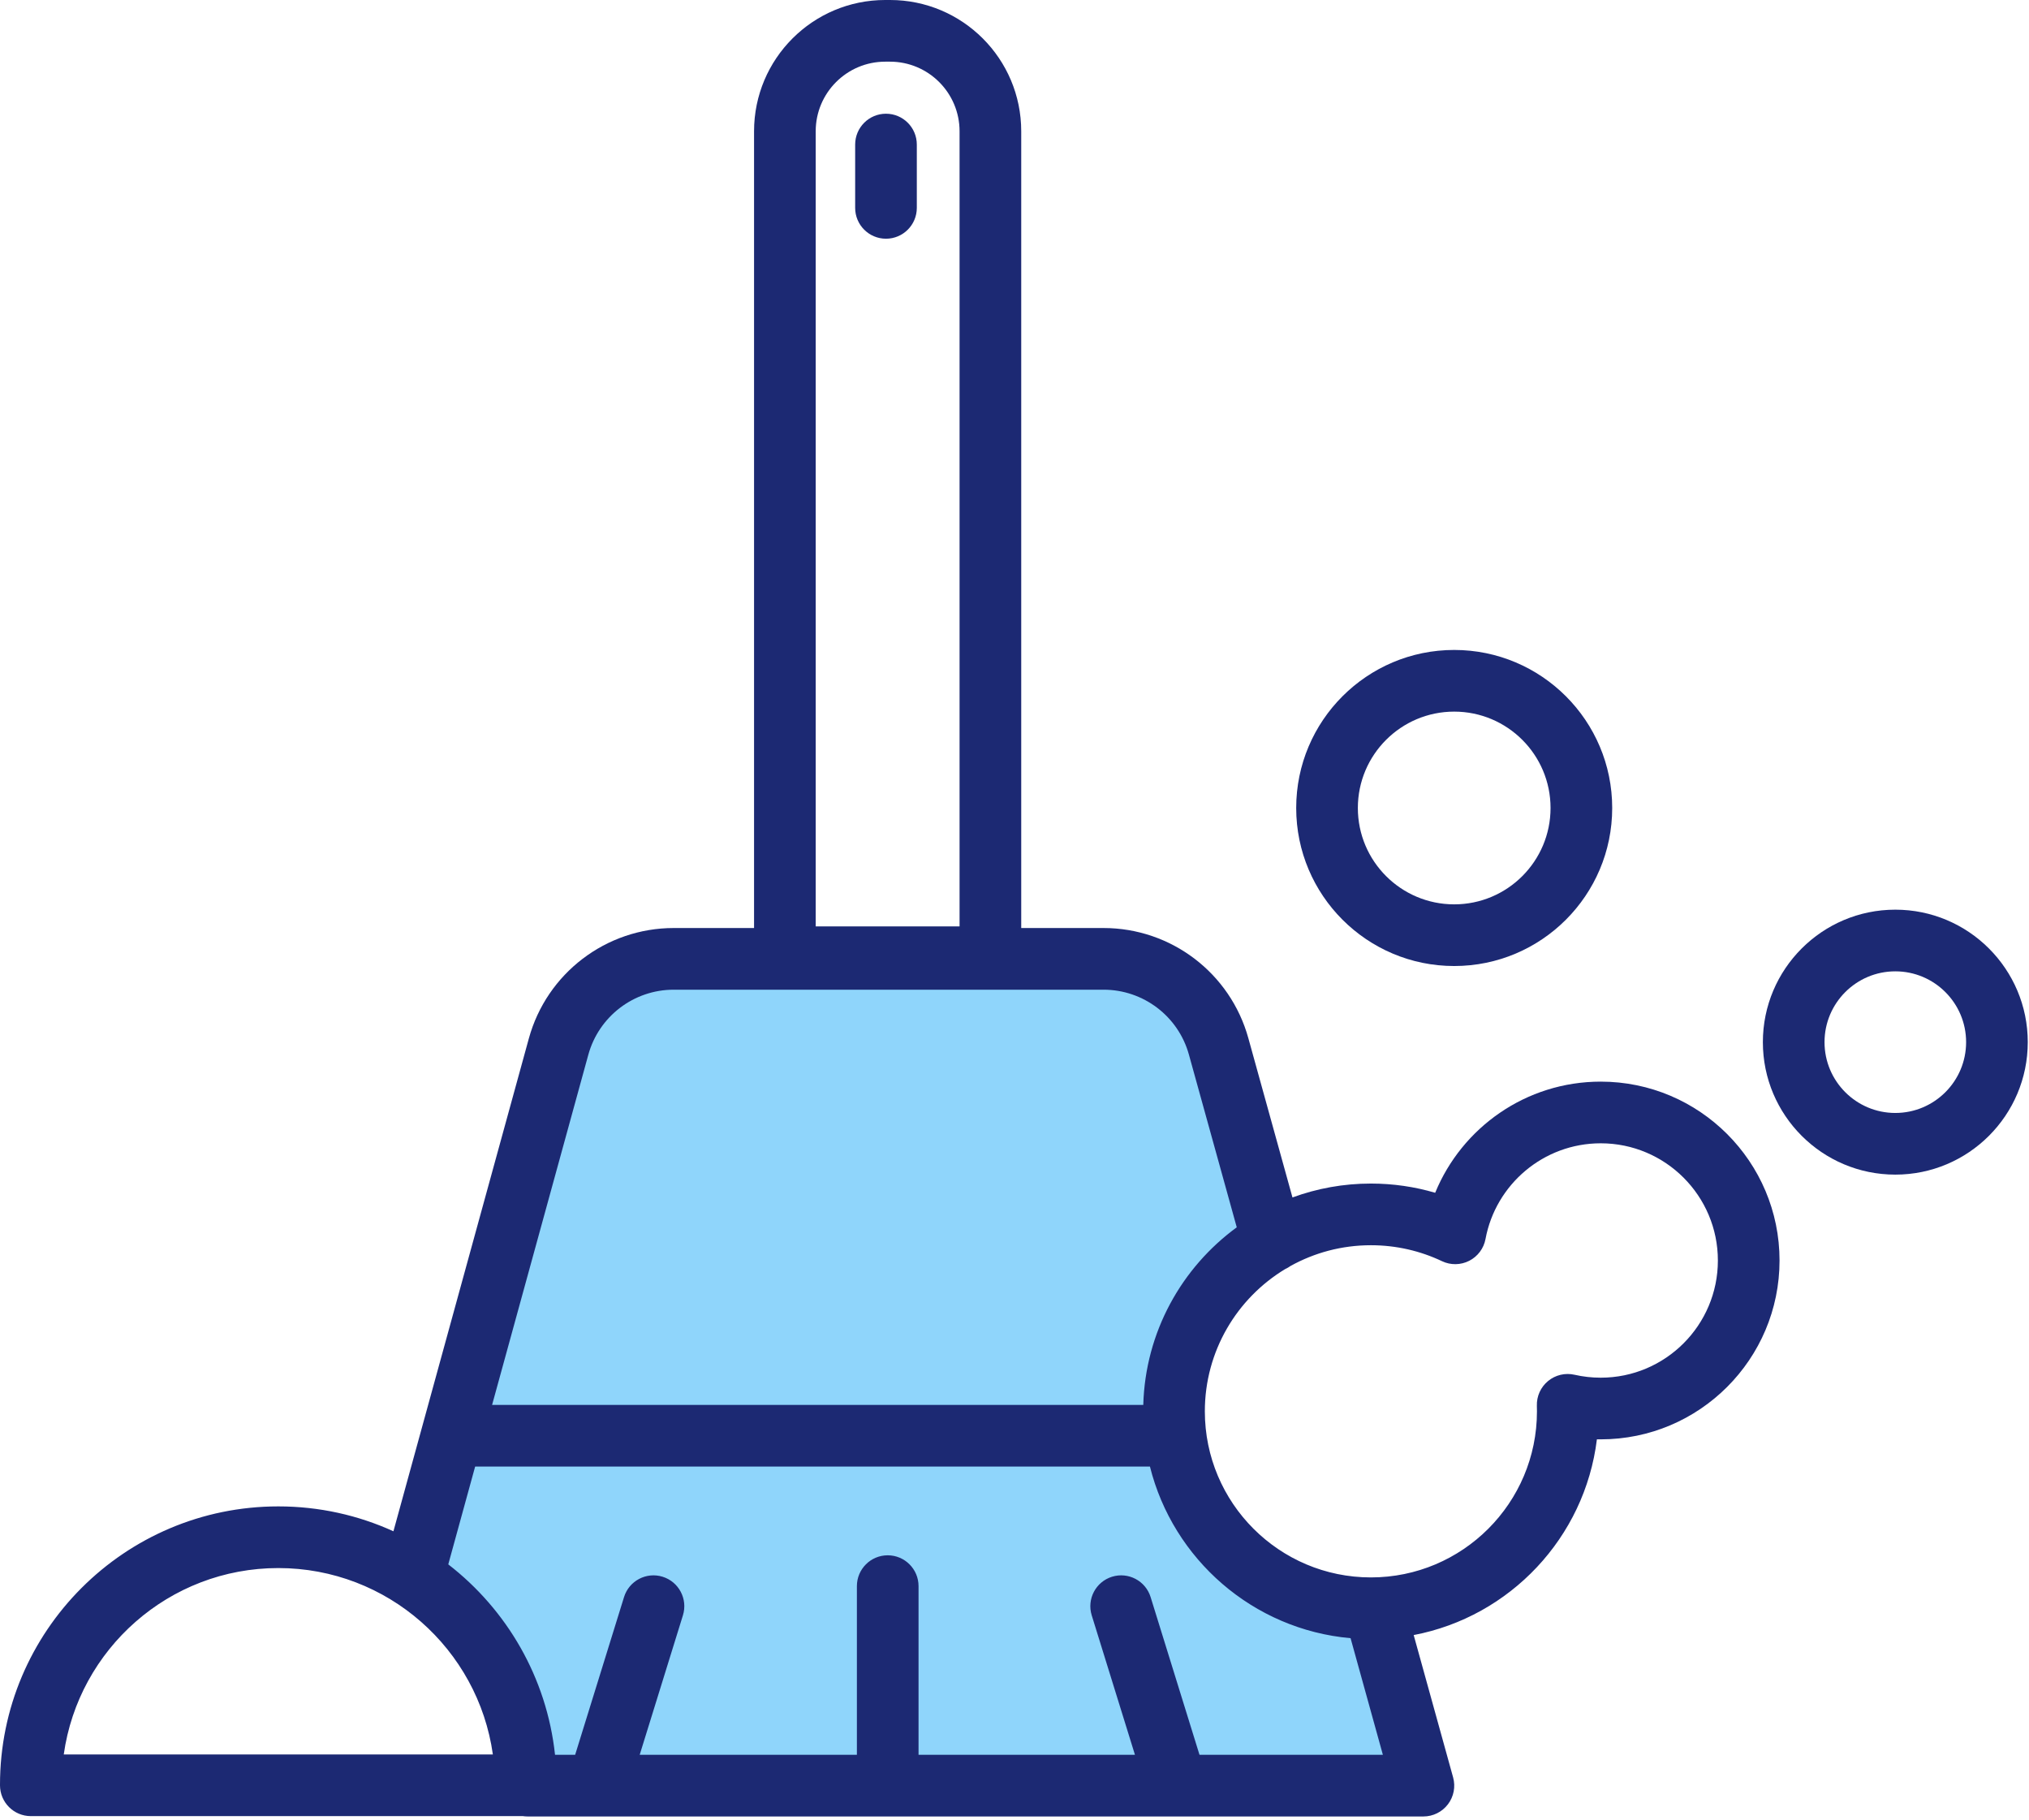
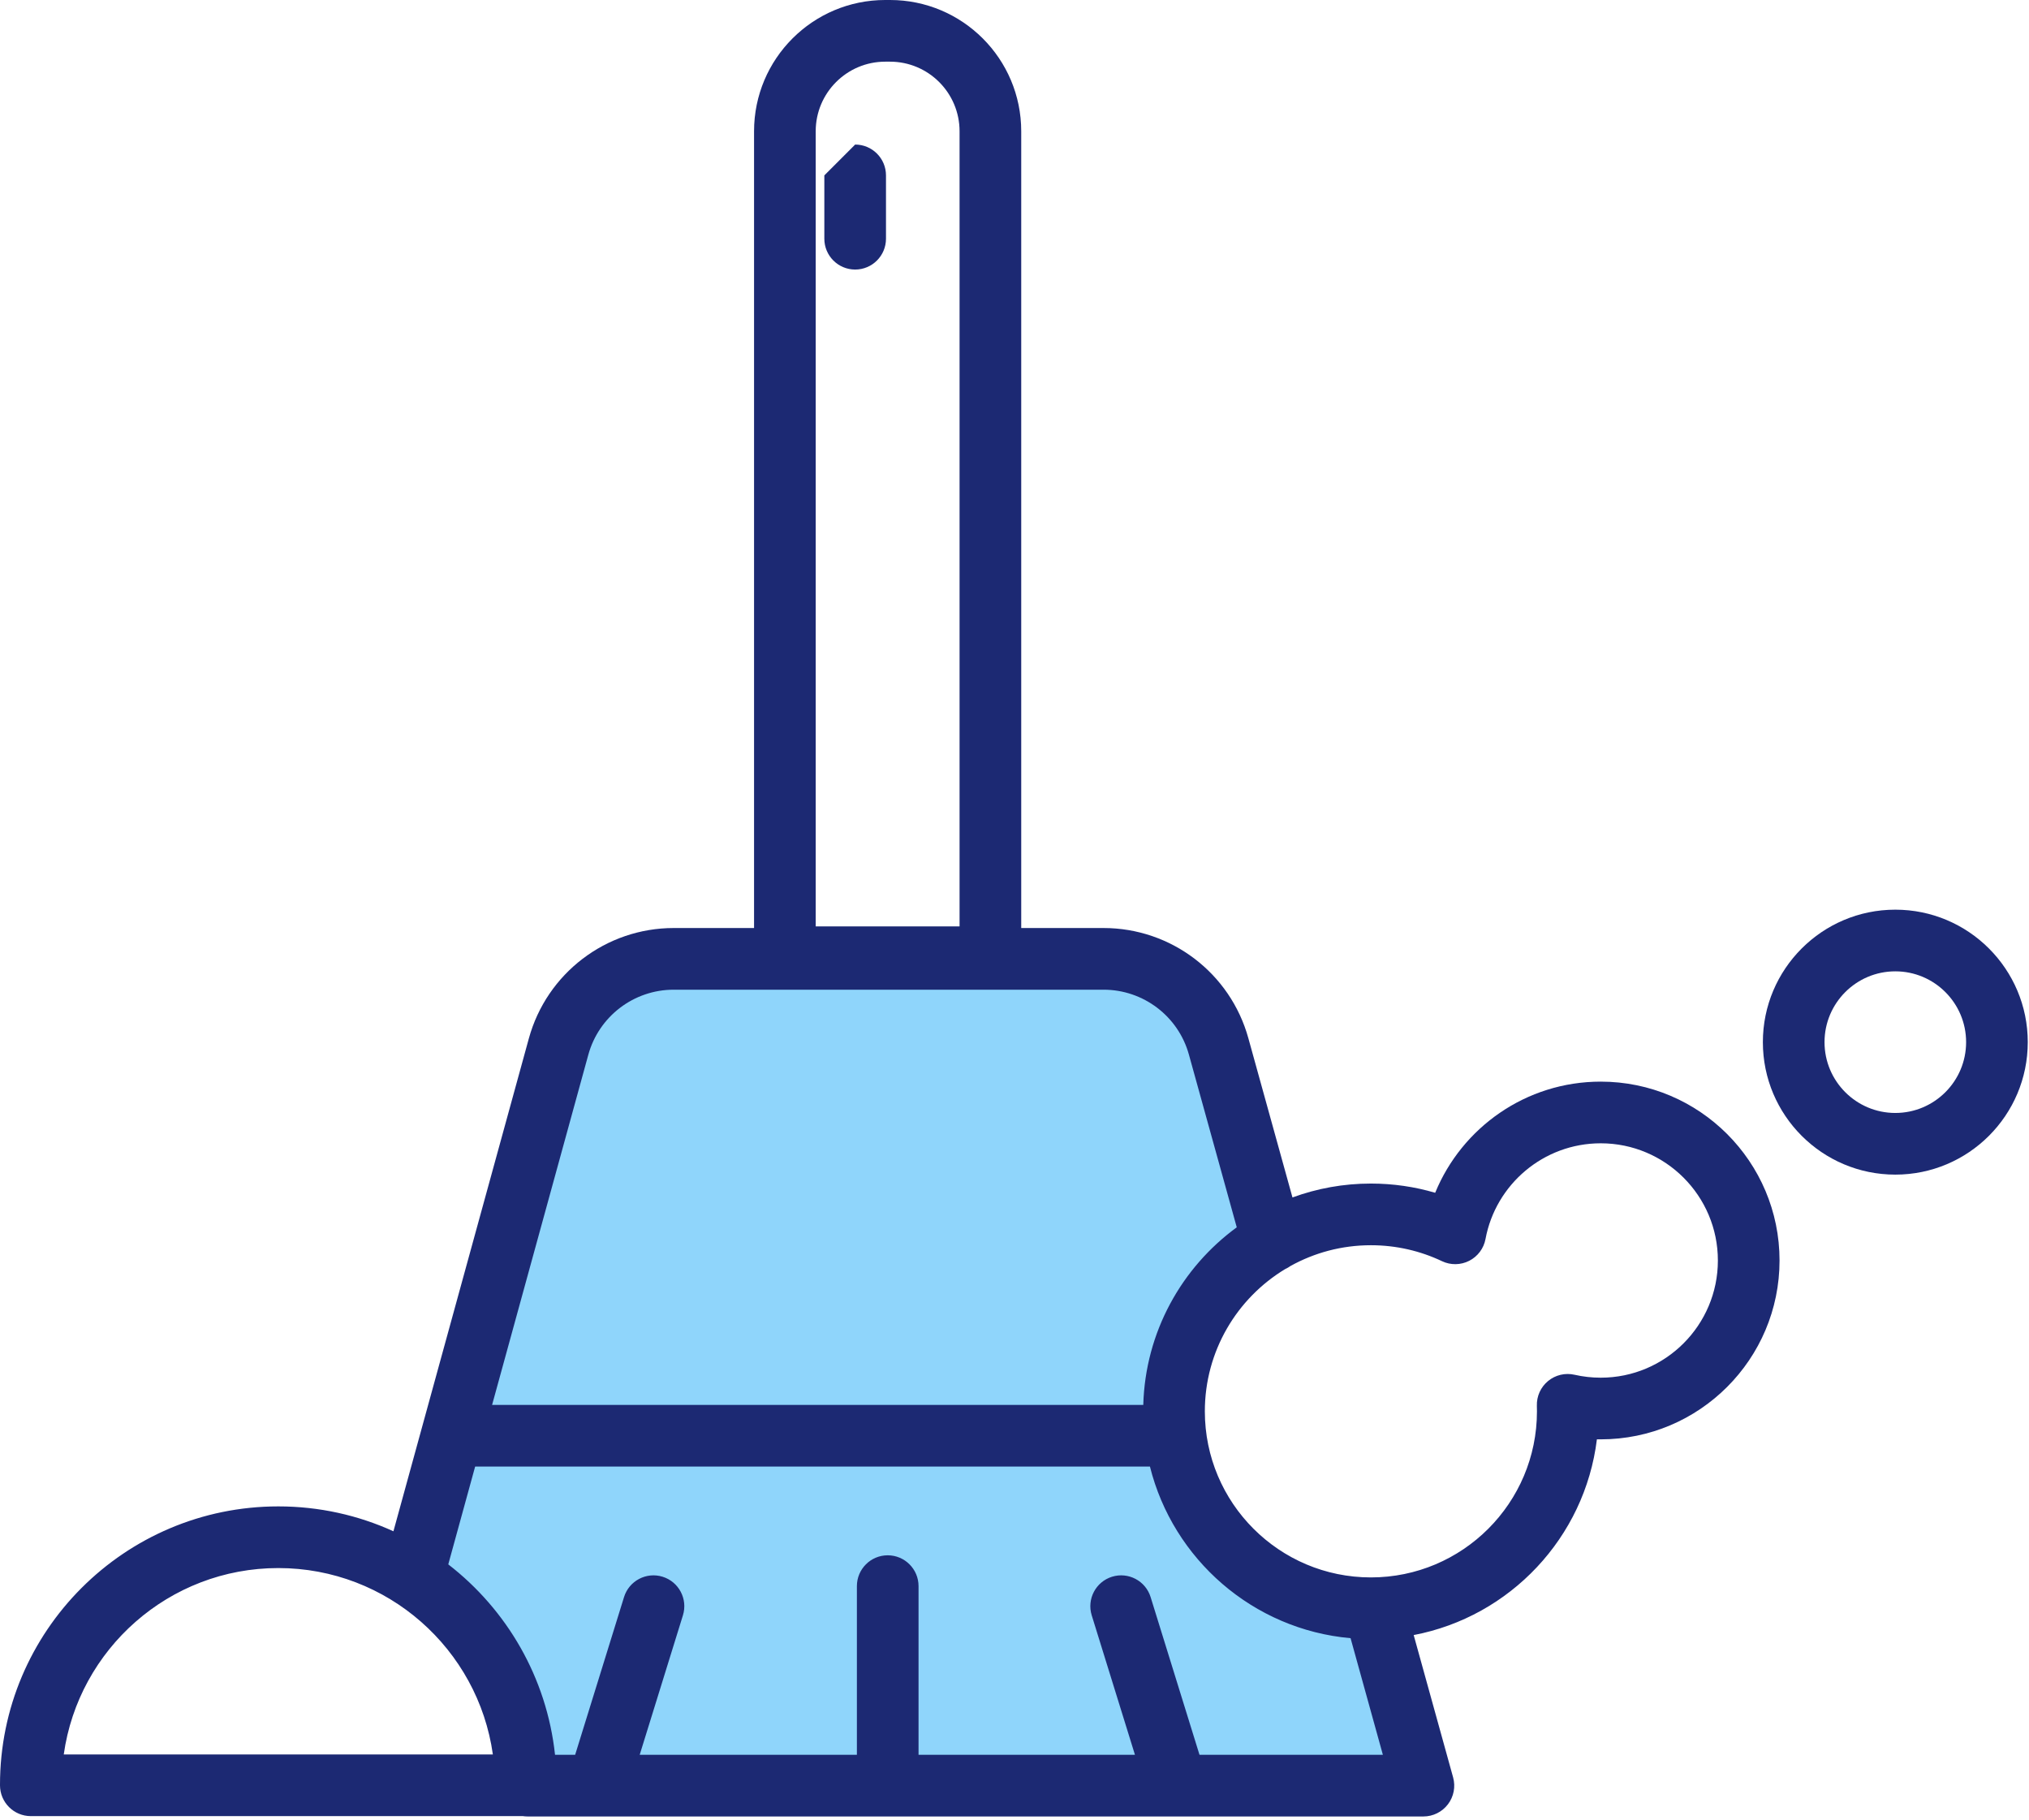
<svg xmlns="http://www.w3.org/2000/svg" width="100%" height="100%" viewBox="0 0 329 295" version="1.1" xml:space="preserve" style="fill-rule:evenodd;clip-rule:evenodd;stroke-linejoin:round;stroke-miterlimit:2;">
  <g>
    <g>
      <path d="M223.908,261.03l7.784,26.794l-144.426,0c-2.813,-12.586 -9.129,-23.726 -19.452,-33.21c-0,0 17.823,-60.543 25.55,-86.789c2.077,-7.055 8.553,-11.9 15.908,-11.9c18.5,0 53.123,0 71.65,0c7.377,0 13.867,4.873 15.925,11.957c3.95,13.598 9.859,33.936 9.859,33.936c-9.486,5.493 -15.872,15.753 -15.872,27.493c-0,17.521 14.225,31.746 31.746,31.746c0.445,0 0.888,-0.009 1.328,-0.027Z" style="fill:#8fd5fb;" />
      <path d="M84.788,294.418l-79.789,-0c-2.757,-0 -4.993,-2.232 -4.999,-4.988l0,-0.095c0,-24.907 20.221,-45.128 45.128,-45.128c6.655,0 12.976,1.444 18.666,4.035l21.958,-79.894c2.907,-10.574 12.521,-17.902 23.488,-17.902l13.029,-0l0,-129.164c0,-11.754 9.529,-21.282 21.282,-21.282l0.757,0c11.754,0 21.282,9.528 21.282,21.282l-0,129.164l13.353,-0c10.947,-0 20.55,7.304 23.473,17.854l7.156,25.824c3.965,-1.457 8.25,-2.252 12.718,-2.252c3.619,-0 7.117,0.522 10.423,1.495c4.332,-10.567 14.722,-18.019 26.841,-18.019c16.003,0 28.996,12.993 28.996,28.996c-0,16.003 -12.993,28.995 -28.996,28.995l-0.618,-0.006c-1.958,15.945 -14.098,28.76 -29.709,31.733l6.394,23.075c0.417,1.505 0.107,3.118 -0.839,4.361c-0.945,1.243 -2.417,1.973 -3.978,1.973l-145.261,-0c-0.257,-0 -0.509,-0.02 -0.755,-0.057Zm134.206,-28.846c-15.817,-1.402 -28.781,-12.795 -32.531,-27.82l-109.419,0l-4.357,15.855c9.478,7.323 15.966,18.332 17.311,30.87l3.262,0l7.927,-25.571c0.817,-2.636 3.619,-4.112 6.254,-3.295c2.636,0.817 4.112,3.619 3.295,6.255l-7.01,22.611l35.218,0l-0,-27.343c-0,-2.759 2.239,-4.999 4.998,-4.999c2.759,0 4.999,2.24 4.999,4.999l-0,27.343l35.09,0l-7.01,-22.611c-0.817,-2.636 0.659,-5.438 3.294,-6.255c2.636,-0.817 5.438,0.659 6.255,3.295l7.927,25.571l29.735,0l-5.238,-18.905Zm-10.594,-59.844c-7.81,4.716 -13.036,13.286 -13.036,23.067c0,14.86 12.065,26.926 26.926,26.926c14.861,-0 26.926,-12.066 26.926,-26.926c-0,-0.299 -0.005,-0.596 -0.015,-0.893c-0.05,-1.549 0.621,-3.033 1.817,-4.019c1.196,-0.986 2.781,-1.361 4.292,-1.016c1.365,0.311 2.785,0.475 4.244,0.475c10.485,0 18.998,-8.513 18.998,-18.998c0,-10.486 -8.513,-18.999 -18.998,-18.999c-9.294,0 -17.04,6.687 -18.679,15.509c-0.283,1.526 -1.26,2.834 -2.642,3.54c-1.383,0.705 -3.015,0.729 -4.417,0.062c-3.495,-1.66 -7.403,-2.587 -11.526,-2.587c-4.724,-0 -9.166,1.219 -13.027,3.36c-0.267,0.192 -0.555,0.36 -0.863,0.499Zm-7.861,-6.764l-7.757,-27.995c-1.723,-6.22 -7.385,-10.526 -13.839,-10.526l-69.703,-0c-6.466,-0 -12.134,4.32 -13.848,10.555l-15.6,56.757l105.589,-0c0.328,-11.823 6.224,-22.264 15.158,-28.791Zm-56.231,-188.967l-0.757,0c-6.232,0 -11.285,5.053 -11.285,11.285l0,128.899l23.327,0l-0,-128.899c-0,-6.232 -5.053,-11.285 -11.285,-11.285Zm-133.969,274.424l69.579,-0c-2.393,-17.067 -17.068,-30.217 -34.79,-30.217c-17.721,0 -32.396,13.15 -34.789,30.217Z" style="fill:#1c2973;" />
-       <path d="M235.797,105.366c14.14,0 25.62,11.48 25.62,25.62c0,14.14 -11.48,25.62 -25.62,25.62c-14.14,0 -25.62,-11.48 -25.62,-25.62c0,-14.14 11.48,-25.62 25.62,-25.62Zm0,9.997c-8.622,0 -15.623,7.001 -15.623,15.623c0,8.623 7.001,15.623 15.623,15.623c8.623,0 15.623,-7 15.623,-15.623c0,-8.622 -7,-15.623 -15.623,-15.623Z" style="fill:#1c2973;" />
      <path d="M307.323,147.47c11.854,0 21.477,9.623 21.477,21.477c0,11.853 -9.623,21.476 -21.477,21.476c-11.853,0 -21.476,-9.623 -21.476,-21.476c-0,-11.854 9.623,-21.477 21.476,-21.477Zm0,9.997c-6.335,0 -11.479,5.144 -11.479,11.48c-0,6.335 5.144,11.479 11.479,11.479c6.336,0 11.48,-5.144 11.48,-11.479c-0,-6.336 -5.144,-11.48 -11.48,-11.48Z" style="fill:#1c2973;" />
-       <path d="M138.663,23.434c-0,-2.759 2.24,-4.999 4.998,-4.999c2.759,0 4.999,2.24 4.999,4.999l-0,10.267c-0,2.759 -2.24,4.999 -4.999,4.999c-2.758,-0 -4.998,-2.24 -4.998,-4.999l-0,-10.267Z" style="fill:#1c2973;" />
+       <path d="M138.663,23.434c2.759,0 4.999,2.24 4.999,4.999l-0,10.267c-0,2.759 -2.24,4.999 -4.999,4.999c-2.758,-0 -4.998,-2.24 -4.998,-4.999l-0,-10.267Z" style="fill:#1c2973;" />
    </g>
  </g>
</svg>